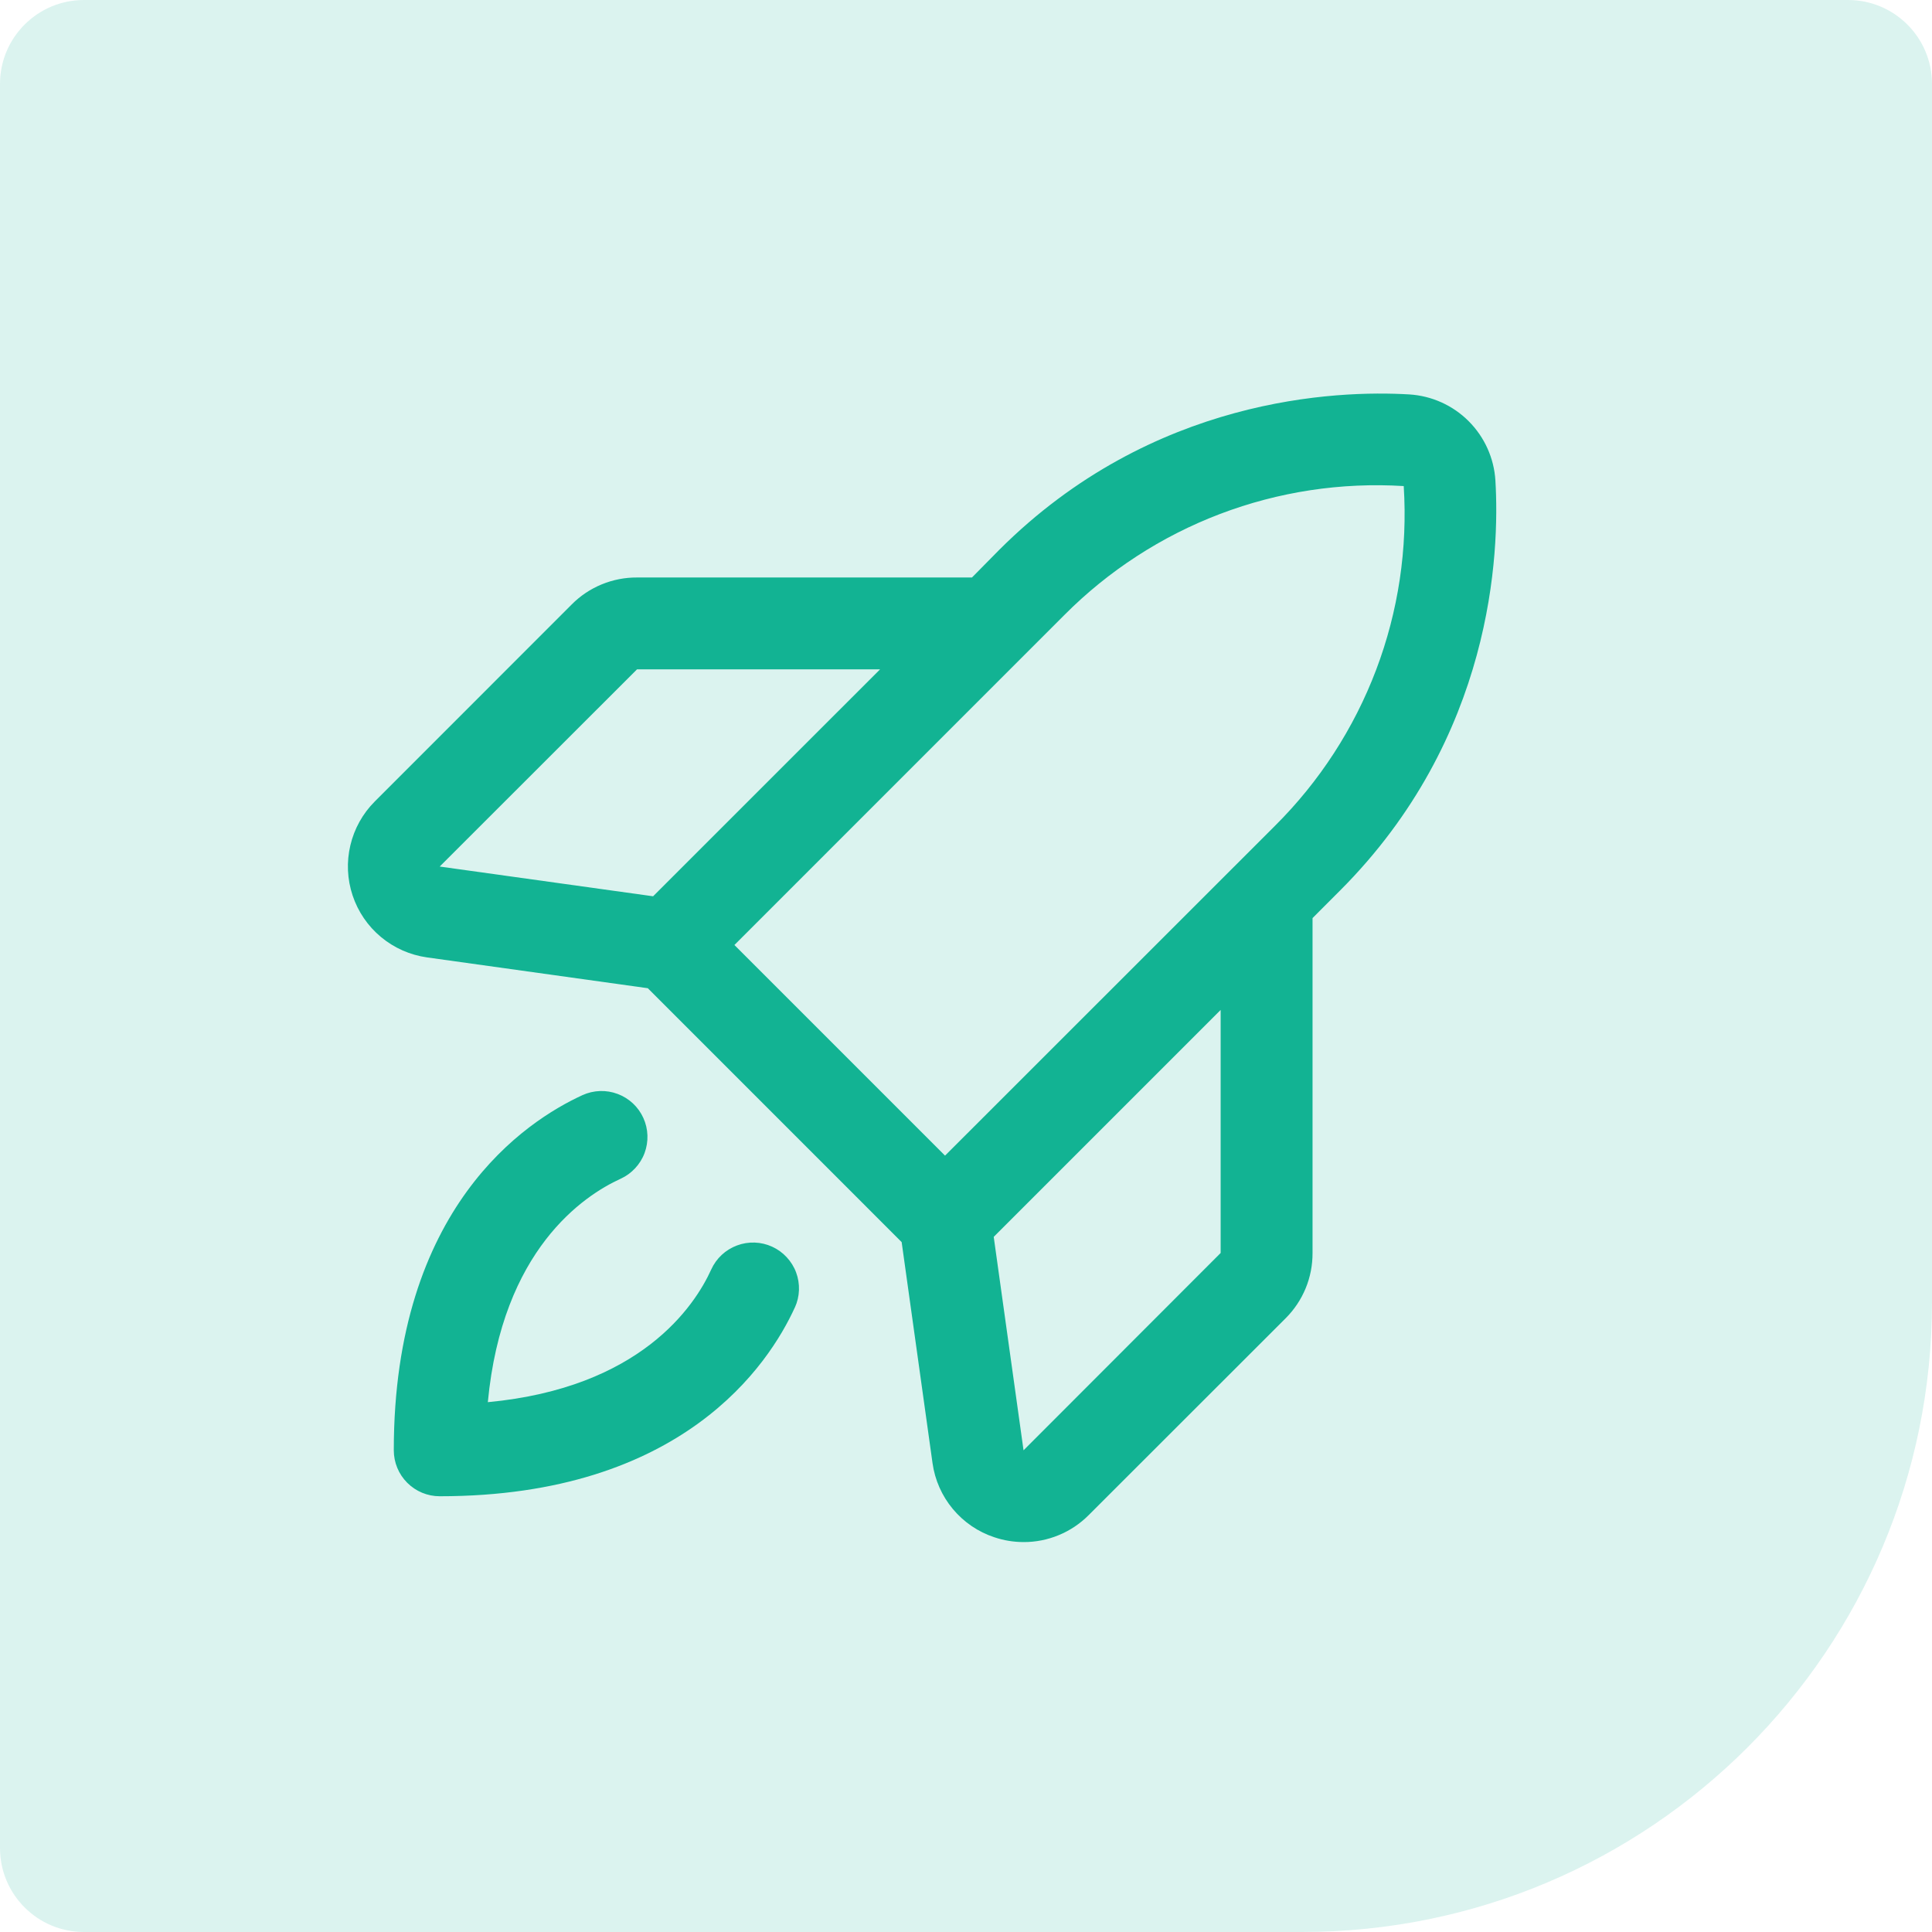
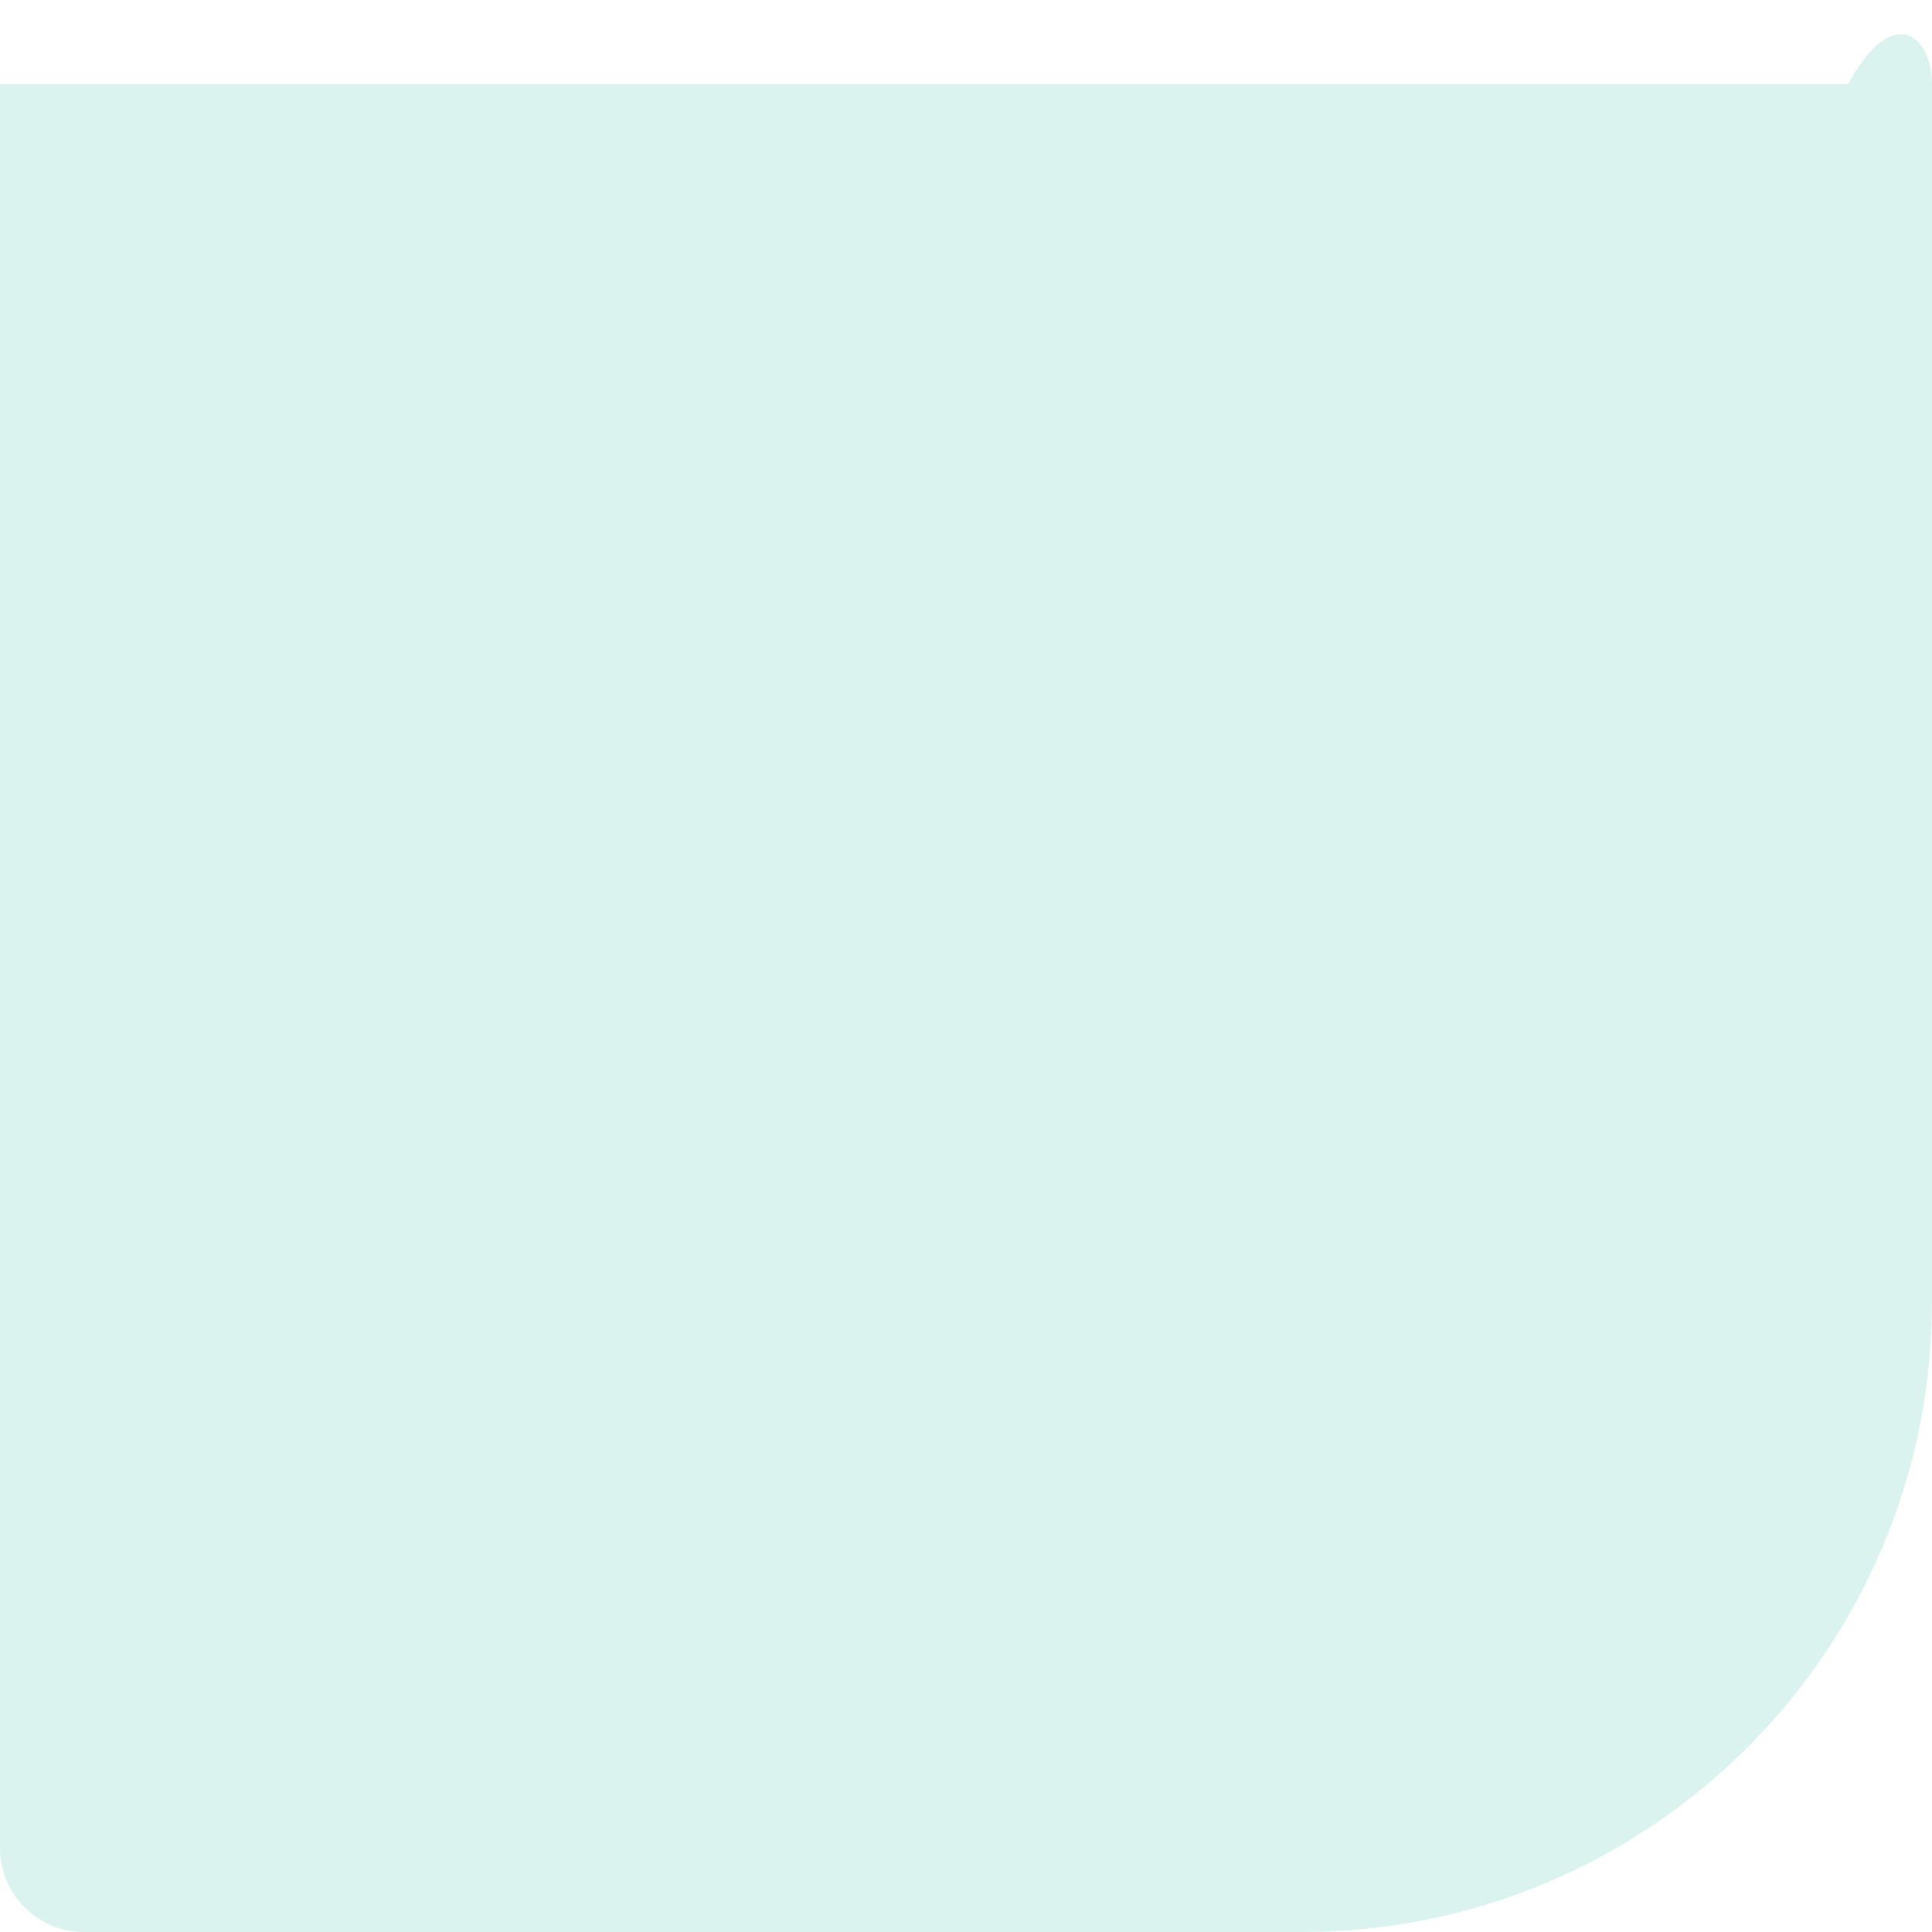
<svg xmlns="http://www.w3.org/2000/svg" width="46" height="46" viewBox="0 0 46 46" fill="none">
-   <path d="M0 2C0 0.895 0.895 0 2 0H44C45.105 0 46 0.895 46 2V31C46 39.284 39.284 46 31 46H2C0.895 46 0 45.105 0 44V2Z" fill="#12B393" fill-opacity="0.15" />
-   <path d="M35.605 11.442C35.573 10.909 35.346 10.406 34.968 10.028C34.591 9.65 34.088 9.424 33.554 9.391C31.834 9.289 27.439 9.446 23.791 13.092L23.142 13.75H15.167C14.879 13.748 14.593 13.804 14.326 13.914C14.059 14.024 13.817 14.185 13.614 14.39L8.924 19.082C8.637 19.369 8.435 19.731 8.342 20.127C8.248 20.523 8.267 20.936 8.396 21.322C8.525 21.708 8.758 22.05 9.071 22.31C9.383 22.57 9.762 22.738 10.165 22.795L15.424 23.529L21.468 29.574L22.203 34.836C22.259 35.239 22.427 35.617 22.687 35.929C22.948 36.242 23.29 36.475 23.676 36.602C23.901 36.678 24.137 36.716 24.374 36.716C24.661 36.717 24.945 36.66 25.21 36.55C25.475 36.441 25.716 36.279 25.919 36.076L30.611 31.387C30.815 31.183 30.977 30.941 31.087 30.674C31.197 30.408 31.252 30.122 31.251 29.833V21.859L31.903 21.206C35.55 17.559 35.708 13.163 35.605 11.442ZM15.167 15.937H20.954L15.55 21.34L10.469 20.632L15.167 15.937ZM25.34 14.645C26.391 13.588 27.656 12.767 29.049 12.237C30.443 11.707 31.934 11.481 33.422 11.573C33.517 13.062 33.294 14.554 32.765 15.949C32.236 17.344 31.415 18.61 30.357 19.662L22.501 27.515L17.486 22.5L25.34 14.645ZM29.063 29.833L24.37 34.531L23.66 29.449L29.063 24.046V29.833ZM18.924 31.132C18.309 32.48 16.251 35.625 10.469 35.625C10.179 35.625 9.901 35.51 9.696 35.304C9.491 35.099 9.376 34.821 9.376 34.531C9.376 28.749 12.52 26.692 13.868 26.075C13.999 26.015 14.14 25.982 14.284 25.977C14.427 25.972 14.57 25.995 14.705 26.046C14.839 26.096 14.963 26.172 15.068 26.27C15.173 26.368 15.258 26.486 15.317 26.616C15.377 26.747 15.41 26.888 15.415 27.032C15.42 27.175 15.397 27.319 15.347 27.453C15.297 27.588 15.22 27.711 15.122 27.816C15.024 27.921 14.907 28.006 14.776 28.066C13.897 28.466 11.957 29.756 11.615 33.385C15.245 33.044 16.537 31.104 16.935 30.224C16.994 30.094 17.079 29.976 17.184 29.878C17.289 29.78 17.413 29.704 17.547 29.654C17.682 29.603 17.825 29.58 17.969 29.585C18.112 29.59 18.253 29.623 18.384 29.683C18.515 29.743 18.632 29.827 18.73 29.933C18.828 30.038 18.905 30.161 18.955 30.296C19.005 30.43 19.028 30.573 19.023 30.717C19.018 30.86 18.985 31.002 18.925 31.132H18.924Z" fill="#12B393" />
+   <path d="M0 2H44C45.105 0 46 0.895 46 2V31C46 39.284 39.284 46 31 46H2C0.895 46 0 45.105 0 44V2Z" fill="#12B393" fill-opacity="0.15" />
</svg>